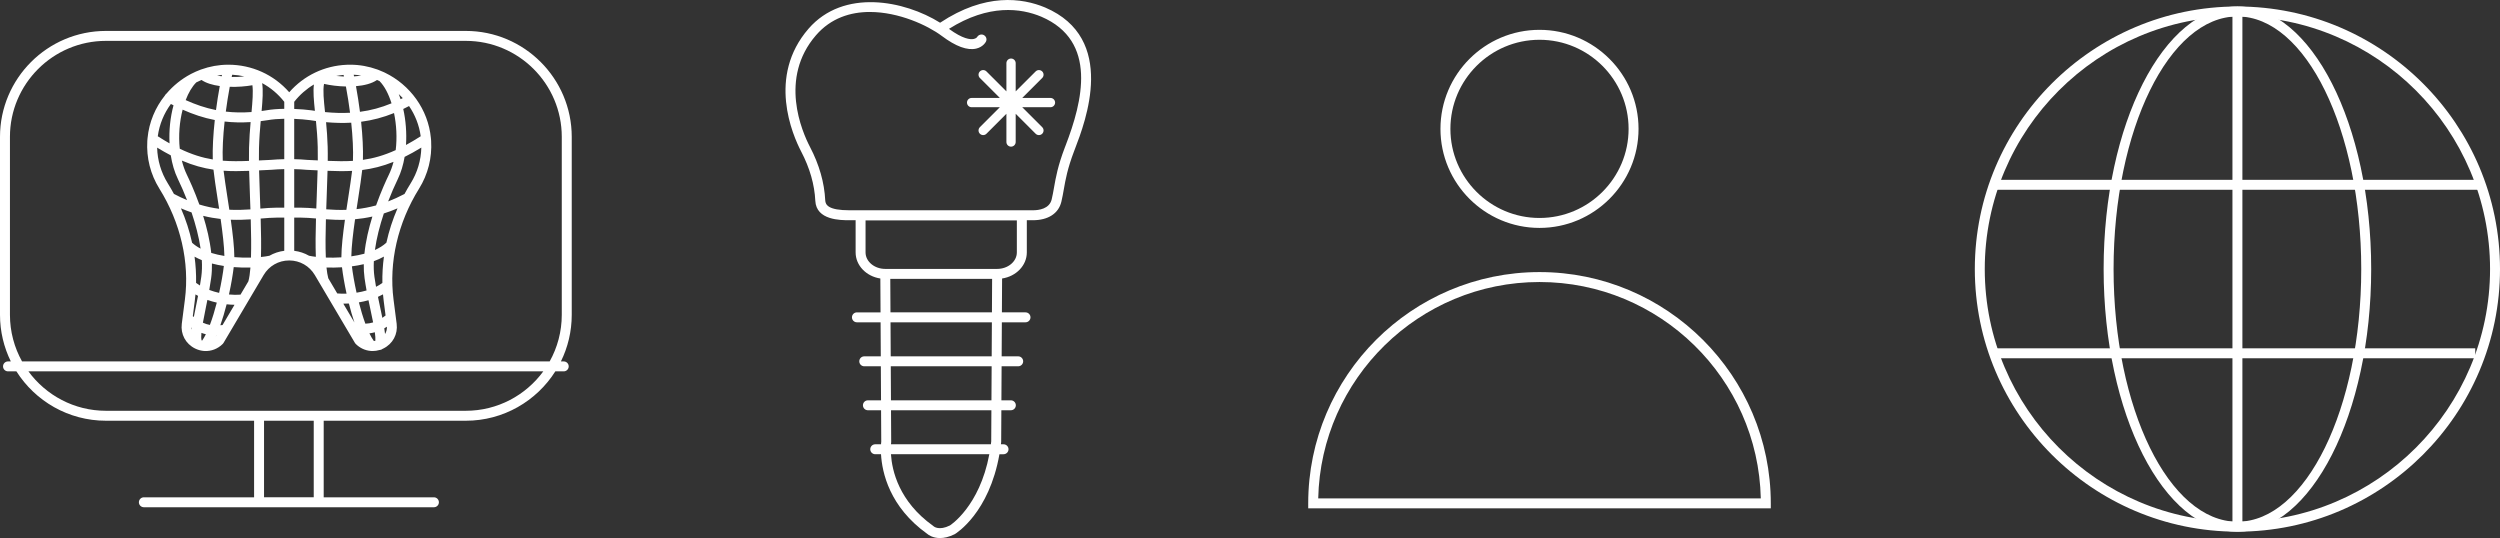
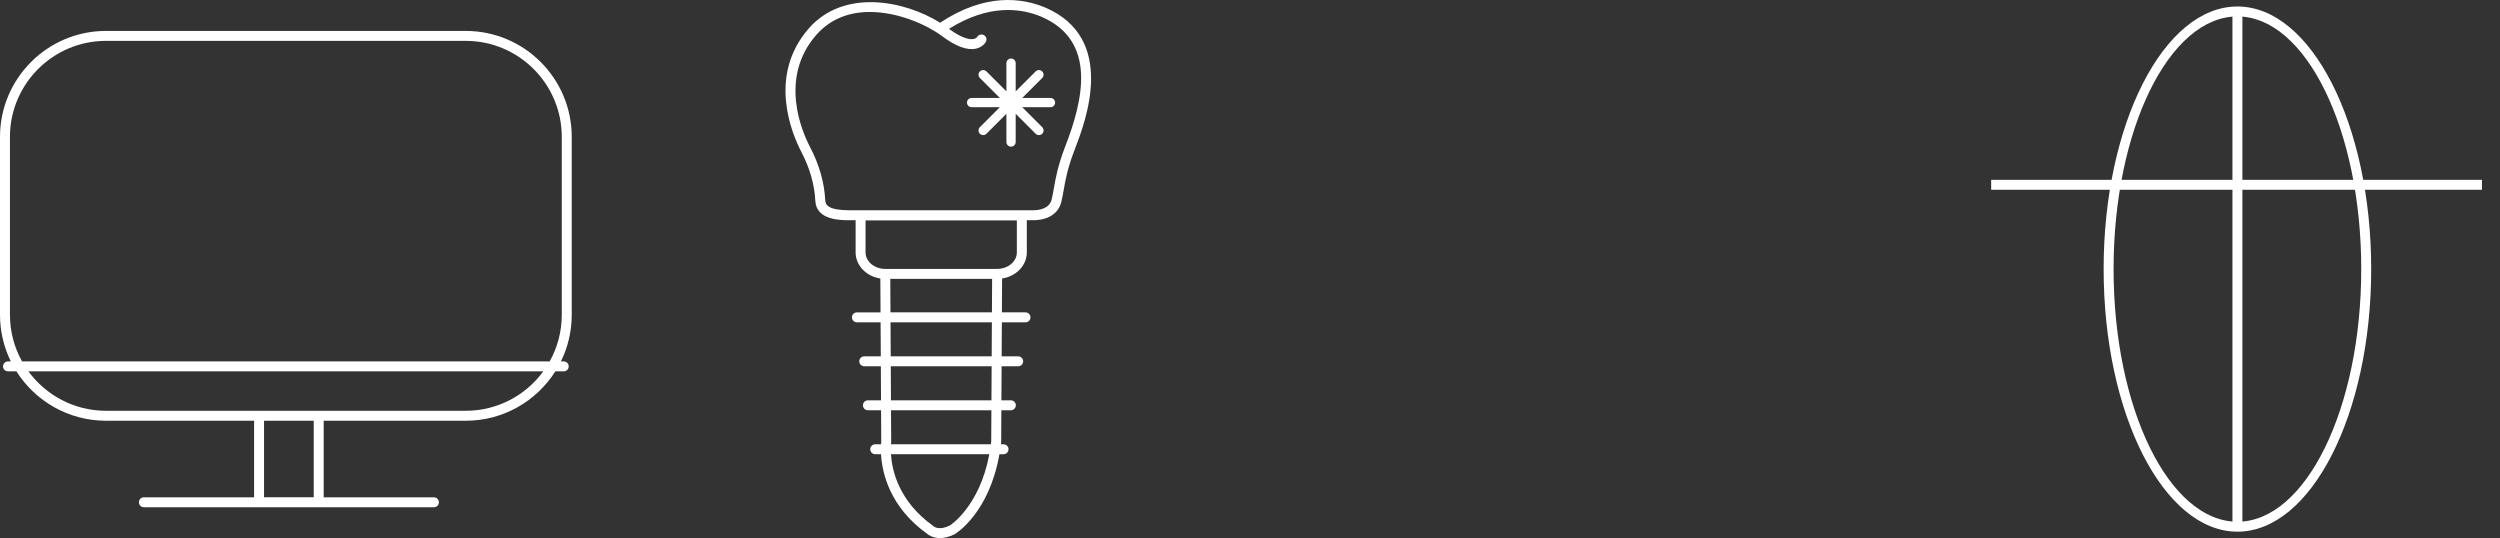
<svg xmlns="http://www.w3.org/2000/svg" id="Layer_1" viewBox="0 0 376.993 81.137">
  <rect x="0" y="0" width="376.993" height="81.137" fill="#333333" stroke="none" />
  <defs>
    <style>.cls-1{fill:#fff;}</style>
  </defs>
-   <path class="cls-1" d="M267.031,76.656h-69.756v-.75c0-19.232,15.646-34.878,34.878-34.878s34.878,15.646,34.878,34.878v.75ZM198.783,75.156h66.74c-.4-18.06-15.216-32.628-33.37-32.628s-32.97,14.568-33.37,32.628Z" />
-   <path class="cls-1" d="M232.152,34.369c-8.235,0-14.935-6.7-14.935-14.935s6.7-14.935,14.935-14.935,14.935,6.7,14.935,14.935-6.699,14.935-14.935,14.935ZM232.152,5.999c-7.408,0-13.435,6.027-13.435,13.435s6.027,13.435,13.435,13.435,13.435-6.027,13.435-13.435-6.026-13.435-13.435-13.435Z" />
  <path class="cls-1" d="M141.743,81.137c-1.08,0-1.734-.471-1.935-.643-5.67-4.064-6.795-9.226-6.954-11.997h-.871c-.414,0-.75-.336-.75-.75s.336-.75.75-.75h.871c.013-.19.027-.326.037-.402l-.027-4.729h-1.985c-.414,0-.75-.336-.75-.75s.336-.75.75-.75h1.978l-.029-5.131h-2.501c-.414,0-.75-.336-.75-.75s.336-.75.75-.75h2.493l-.029-5.132h-3.569c-.414,0-.75-.336-.75-.75s.336-.75.75-.75h3.561l-.028-5.107c-2.114-.318-3.729-1.96-3.729-3.933v-4.854h-.908c-1.375,0-5.028,0-5.17-2.924-.119-2.454-.834-4.953-2.127-7.426-1.319-2.525-5.14-11.325,1.099-18.525,5.28-6.094,14.467-4.269,19.846-.908,6.805-4.518,12.359-3.753,15.846-2.293,10.883,4.665,6.072,17.199,4.491,21.317l-.125.328c-1.004,2.63-1.298,4.303-1.558,5.778-.112.64-.22,1.243-.369,1.867-.427,1.77-1.994,2.785-4.301,2.785h-.908v4.854c0,1.973-1.615,3.615-3.729,3.933l-.028,5.107h3.561c.414,0,.75.336.75.75s-.336.75-.75.75h-3.569l-.029,5.132h2.494c.414,0,.75.336.75.75s-.336.75-.75.75h-2.502l-.029,5.131h1.426c.414,0,.75.336.75.75s-.336.75-.75.75h-1.434l-.027,4.781c-.013.118-.026.235-.041.351h.397c.414,0,.75.336.75.75s-.336.75-.75.75h-.619c-1.557,8.849-6.509,11.916-6.732,12.051-.876.439-1.621.589-2.231.589ZM134.353,68.498c.158,2.482,1.203,7.118,6.354,10.797.034.024.065.051.095.08.019.016.799.688,2.449-.141,0-.002,4.458-2.812,5.936-10.737h-14.834ZM134.357,66.998h15.065c.019-.144.036-.29.053-.439l.025-4.693h-15.137l.027,4.772c0,.036-.002.073-.007.109-.004.027-.016.114-.026.251ZM134.356,60.366h15.152l.028-5.131h-15.21l.029,5.131ZM134.318,53.735h15.226l.028-5.132h-15.283l.029,5.132ZM134.28,47.103h15.301l.027-5.052h-15.356l.028,5.052ZM133.499,40.551h16.863c1.641,0,2.976-1.116,2.976-2.488v-4.824h-22.815v4.824c0,1.372,1.335,2.488,2.976,2.488h.001ZM131.178,1.804c-2.945,0-5.885.922-8.129,3.512-5.617,6.484-2.11,14.535-.901,16.848,1.394,2.667,2.166,5.375,2.295,8.048.034.697.481,1.497,3.672,1.497h27.632c.914,0,2.499-.212,2.842-1.636.144-.593.243-1.167.351-1.775.272-1.542.579-3.29,1.633-6.053l.127-.331c2.522-6.57,4.885-15.729-3.677-19.398-3.055-1.28-7.905-1.951-13.924,1.835,2.104,1.541,3.225,1.623,3.714,1.529.388-.074.525-.282.54-.306.21-.343.662-.476,1.012-.279.352.195.496.616.316.975-.041.083-.433.814-1.47,1.058-1.34.315-3.077-.324-5.178-1.899-2.158-1.619-6.514-3.623-10.854-3.623Z" />
  <path class="cls-1" d="M152.463,22.115c-.387,0-.7-.314-.7-.7v-4.256l-3.009,3.009c-.273.273-.717.273-.99,0s-.273-.717,0-.99l3.009-3.008h-4.255c-.387,0-.7-.314-.7-.7s.314-.7.7-.7h4.256l-3.01-3.009c-.273-.273-.273-.717,0-.99s.717-.273.99,0l3.009,3.009v-4.255c0-.387.314-.7.7-.7s.7.314.7.7v4.255l3.009-3.009c.273-.273.717-.273.99,0s.273.717,0,.99l-3.01,3.009h4.256c.387,0,.7.314.7.7s-.314.7-.7.7h-4.255l3.009,3.008c.273.273.273.717,0,.99s-.717.273-.99,0l-3.009-3.009v4.256c0,.387-.314.7-.7.7Z" />
  <path class="cls-1" d="M65.435,76.491H21.694c-.414,0-.75-.336-.75-.75s.336-.75.75-.75h16.622v-11.546H15.976c-5.675,0-10.668-2.974-13.503-7.445h-1.266c-.414,0-.75-.336-.75-.75s.336-.75.75-.75h.425c-1.045-2.123-1.632-4.509-1.632-7.03v-26.831C0,11.83,7.167,4.664,15.976,4.664h54.264c8.809,0,15.976,7.167,15.976,15.976v26.831c0,2.521-.587,4.907-1.632,7.03h.425c.414,0,.75.336.75.75s-.336.75-.75.75h-1.266c-2.835,4.472-7.828,7.445-13.503,7.445h-21.428v11.546h16.623c.414,0,.75.336.75.75s-.336.75-.75.75ZM39.816,74.991h7.495v-11.546h-7.495v11.546ZM4.287,56c2.636,3.602,6.894,5.945,11.688,5.945h54.264c4.795,0,9.053-2.343,11.688-5.945H4.287ZM3.324,54.5h79.566c1.161-2.083,1.824-4.481,1.824-7.03v-26.831c0-7.982-6.494-14.476-14.476-14.476H15.976C7.994,6.164,1.5,12.657,1.5,20.639v26.831c0,2.549.663,4.947,1.824,7.03Z" />
-   <path class="cls-1" d="M56.194,52.932c-.054,0-.107-.001-.16-.003-.044-.002-.084-.002-.127-.008-.833-.067-1.634-.429-2.268-1.062-.045-.044-.083-.094-.115-.148l-1.114-1.885c-.004-.007-.009-.014-.013-.021l-4.185-7.081c-.033-.043-.06-.091-.084-.142l-.652-1.104c-.814-1.375-2.251-2.198-3.848-2.202h-.025c-1.597.004-3.035.827-3.848,2.202l-.954,1.614c-.002.004-.004.008-.007.012l-1.424,2.409c-.003.005-.006.011-.01.017l-2.692,4.555c-.005.008-.01.017-.015.025l-.947,1.602c-.032.054-.07.104-.115.148-.754.754-1.745,1.125-2.744,1.069-.081.004-.151-.002-.224-.019-.409-.048-.816-.166-1.207-.358-1.418-.697-2.204-2.161-2.003-3.728l.47-3.647c.726-5.637-.642-11.58-3.851-16.733-1.341-2.154-1.97-4.643-1.818-7.197.007-.113.018-.229.029-.344,0-.008.001-.016.002-.023.001-.013.002-.026.004-.039.226-2.422,1.176-4.64,2.622-6.445.005-.012.011-.023.018-.035.055-.102.13-.186.218-.25,1.012-1.19,2.245-2.187,3.629-2.924.052-.036.107-.065.165-.086.415-.213.843-.404,1.282-.569.049-.024.101-.043.152-.056,1.276-.461,2.644-.715,4.059-.719.009.001.021-.001.032,0h.001c3.565,0,6.863,1.502,9.188,4.154,2.209-2.521,5.298-4.002,8.66-4.143.069-.013.141-.014.207-.007.112-.002.221.002.337-.004,1.424.002,2.801.257,4.085.722.05.013.099.031.145.054.285.108.566.226.843.354.055.019.108.043.159.076,3.768,1.818,6.522,5.518,6.93,9.878.004.034.006.068.005.102v.003h.005c.01.101.019.202.024.304.151,2.553-.477,5.042-1.818,7.194-3.209,5.155-4.576,11.097-3.851,16.733l.47,3.647c.201,1.567-.585,3.031-2.003,3.728-.038.019-.077.037-.116.054-.131.109-.295.171-.466.174-.343.102-.691.153-1.038.153ZM55.706,50.268c.216.447.44.839.669,1.154.078-.007.154-.019.229-.033.026-.315-.009-.762-.082-1.285-.273.076-.545.129-.815.164ZM30.401,51.332c.028.009.058.017.087.025.19-.27.375-.592.556-.953-.223-.055-.445-.123-.669-.209-.046.494-.046.89.026,1.137ZM32.615,50.575c-.022.05-.045.099-.068.148l.088-.148h-.019ZM57.949,49.51c.05.31.088.596.115.862.181-.303.294-.672.284-1.103-.135.086-.268.167-.399.241ZM28.884,49.402c.004.109.016.214.035.315.01-.088.021-.177.033-.269-.022-.015-.046-.031-.068-.046ZM34.176,45.886c-.275,1.083-.594,2.167-.95,3.162.108-.009.219-.02.332-.033l1.806-3.054c-.385-.006-.782-.031-1.188-.075ZM30.597,48.663c.354.164.699.273,1.053.337.386-1.017.737-2.183,1.041-3.365-.477-.108-.952-.245-1.417-.409-.087.444-.175.876-.259,1.292-.148.729-.298,1.467-.418,2.146ZM54.117,45.598c.287,1.123.617,2.232.981,3.215.409-.019.792-.08,1.168-.194-.116-.596-.25-1.22-.378-1.819-.104-.49-.213-1.002-.321-1.527-.475.135-.962.243-1.449.325ZM51.769,45.791l1.675,2.832c-.31-.913-.589-1.885-.833-2.856-.286.017-.576.022-.842.023ZM56.994,44.763c.12.593.243,1.172.361,1.724.11.518.212.999.303,1.446.158-.108.32-.228.485-.359l-.284-2.208c-.042-.325-.077-.652-.105-.98-.244.136-.498.262-.76.377ZM29.074,47.677c.052.042.103.083.155.123.095-.495.201-1.022.315-1.581.104-.513.214-1.051.321-1.605-.132-.069-.262-.141-.389-.215-.028.323-.064.646-.104.968l-.298,2.311ZM34.527,44.407c.615.06,1.204.068,1.739.025l1.191-2.015c.144-.53.243-1.236.309-2.068-.788.017-1.642.002-2.521-.069-.13,1.108-.376,2.575-.719,4.127ZM50.857,44.249c.44.041.913.051,1.404.034-.325-1.494-.56-2.901-.689-3.977-.817.051-1.608.058-2.337.034.064.635.15,1.184.268,1.618l1.353,2.291ZM31.557,43.721c.48.182.981.33,1.485.444.337-1.51.584-2.957.714-4.058-.606-.093-1.209-.214-1.797-.371.016.748-.019,1.481-.116,2.188-.084.604-.182,1.206-.286,1.797ZM53.066,40.162c.131,1.087.374,2.499.701,3.975.511-.081,1.02-.193,1.511-.338-.113-.621-.219-1.25-.305-1.874-.093-.675-.129-1.375-.117-2.088-.589.14-1.19.247-1.79.326ZM56.375,39.385c-.04.821-.016,1.605.085,2.334.069.507.152,1.019.243,1.528.346-.171.668-.364.959-.58-.025-1.322.054-2.65.234-3.973-.477.268-.988.497-1.522.691ZM29.569,42.659c.184.138.378.269.581.391.075-.441.144-.887.206-1.331.107-.775.128-1.612.077-2.49-.381-.155-.748-.33-1.097-.525.179,1.317.257,2.639.232,3.955ZM35.338,38.778c.872.072,1.728.089,2.509.07.056-1.702.024-3.717-.035-5.771-.928.062-1.931.099-3.011.057.298,2.113.53,4.142.537,5.644ZM49.135,38.839c.727.028,1.524.021,2.344-.033.004-1.502.237-3.537.535-5.658-1.024.027-1.981-.02-2.867-.083-.059,2.074-.084,4.096-.012,5.773ZM39.309,32.959c.061,2.073.095,4.072.042,5.796.5-.05.934-.116,1.277-.19.68-.391,1.438-.646,2.238-.745v-5.005h-1.109c-.745,0-1.572.069-2.448.144ZM46.605,38.565c.283.061.63.117,1.024.163-.067-1.703-.04-3.7.021-5.783-.819-.069-1.594-.13-2.29-.13h-.993v5.005c.801.099,1.559.353,2.238.745ZM53.542,33.062c-.296,2.076-.542,4.13-.562,5.592.669-.093,1.335-.223,1.972-.396.193-1.902.656-3.839,1.201-5.604-.91.203-1.78.332-2.61.408ZM31.854,38.14c.634.196,1.304.346,1.982.456-.025-1.469-.273-3.513-.566-5.577-.839-.093-1.718-.243-2.638-.471.548,1.756,1.017,3.689,1.222,5.592ZM57.88,32.188c-.61,1.831-1.096,3.724-1.344,5.511.659-.297,1.25-.661,1.731-1.105.384-1.756.944-3.492,1.677-5.177-.706.305-1.395.56-2.064.771ZM28.967,36.607c.369.34.804.633,1.284.885-.264-1.777-.756-3.65-1.366-5.459-.521-.179-1.055-.384-1.6-.619.735,1.69,1.298,3.431,1.682,5.193ZM49.194,31.565c.949.069,1.958.117,3.038.08.099-.659.199-1.315.299-1.958.225-1.462.44-2.858.565-3.919-1.194.064-2.408.041-3.704-.011-.031,1.194-.078,2.473-.126,3.787-.024.665-.05,1.342-.072,2.022ZM34.581,31.626c1.133.057,2.191.019,3.183-.049-.021-.613-.043-1.223-.065-1.823-.05-1.389-.099-2.74-.129-3.99-1.347.052-2.604.068-3.853-.019.126,1.063.342,2.469.568,3.941.099.636.198,1.287.296,1.94ZM54.622,25.634c-.121,1.112-.35,2.595-.608,4.281-.081.525-.165,1.069-.248,1.622.934-.102,1.914-.278,2.944-.562.742-2.087,1.518-3.78,1.935-4.641.289-.599.52-1.248.696-1.927-1.67.668-3.2,1.039-4.719,1.228ZM30.059,30.84c1.047.318,2.04.522,2.984.646-.08-.536-.162-1.063-.24-1.572-.264-1.712-.494-3.215-.614-4.332-1.52-.222-3.064-.637-4.767-1.366.183.744.431,1.458.75,2.118.407.842,1.159,2.479,1.887,4.505ZM39.069,25.695c.029,1.25.078,2.608.129,4.004.021.585.042,1.173.062,1.758.879-.075,1.712-.143,2.496-.143h1.109v-5.81c-.685.014-1.355.048-1.942.101l-1.482.071c-.125.006-.249.012-.372.018ZM44.366,31.315h.993c.734,0,1.515.06,2.338.129.022-.65.046-1.304.07-1.955.049-1.321.096-2.606.126-3.801-.077-.004-.154-.008-.232-.012l-1.434-.068c-.546-.054-1.188-.088-1.861-.102v5.809ZM61.015,23.657c-.206,1.208-.543,2.344-1.02,3.33-.504,1.042-1.004,2.188-1.465,3.389.794-.304,1.617-.676,2.468-1.127.291-.541.601-1.075.928-1.601,1.014-1.627,1.563-3.475,1.61-5.391-.885.542-1.721,1.005-2.521,1.4ZM26.231,29.243c.679.36,1.338.669,1.978.934-.44-1.128-.912-2.206-1.388-3.189-.513-1.06-.865-2.277-1.069-3.562-.657-.341-1.341-.728-2.057-1.167.048,1.917.597,3.763,1.61,5.391.326.524.635,1.056.925,1.595ZM49.422,24.257c1.349.055,2.589.077,3.801.002.066-1.573-.029-3.58-.259-5.758-1.206.069-2.461.043-3.794-.076.108,1.127.205,2.359.242,3.713.018.645.019,1.357.01,2.12ZM33.592,24.231c1.264.102,2.549.087,3.951.033-.007-.711-.004-1.375.012-1.977.038-1.399.135-2.693.238-3.877-1.402.089-2.7.056-3.922-.084-.242,2.232-.345,4.294-.279,5.904ZM39.312,18.268c-.11,1.235-.218,2.593-.257,4.06-.016.566-.019,1.194-.012,1.867.107-.005.216-.01.324-.016l1.456-.069c.62-.057,1.324-.092,2.043-.107v-6.095c-.894.015-1.76.08-2.492.212-.36.057-.715.106-1.062.148ZM44.366,24.004c.711.015,1.39.051,1.969.109l1.4.065c.062.003.125.006.188.009.008-.725.006-1.4-.011-2.01-.038-1.435-.148-2.739-.267-3.926-.291-.039-.587-.083-.887-.13-.703-.092-1.533-.162-2.393-.196v6.077ZM54.455,18.361c.225,2.148.324,4.143.273,5.746,1.581-.223,3.168-.664,4.943-1.471.227-1.86.115-3.828-.252-5.588-1.626.657-3.254,1.09-4.965,1.313ZM27.11,22.428c1.806.87,3.403,1.36,4.976,1.619-.049-1.659.061-3.727.304-5.948-1.715-.33-3.297-.87-4.849-1.563-.468,1.807-.647,3.894-.431,5.892ZM60.81,16.433c.384,1.725.53,3.613.413,5.43.703-.38,1.44-.816,2.218-1.316-.227-1.67-.845-3.219-1.757-4.555-.293.154-.583.301-.874.441ZM23.792,20.547c.617.397,1.207.753,1.775,1.073-.1-1.947.111-3.954.6-5.738-.133-.066-.265-.134-.397-.203-1.033,1.404-1.734,3.065-1.978,4.868ZM49.014,16.902c1.333.13,2.582.166,3.774.1-.167-1.299-.377-2.636-.625-3.959-1.172-.024-2.338-.174-3.3-.393-.19.978-.041,2.432.15,4.252ZM34.051,16.83c1.207.14,2.487.169,3.88.066.149-1.633.261-3.036.132-4.042-1.031.179-2.234.274-3.419.24-.232,1.248-.432,2.507-.593,3.735ZM53.68,12.997c.236,1.292.439,2.596.601,3.866,1.645-.216,3.202-.639,4.76-1.283-.445-1.417-1.068-2.606-1.813-3.356-.124-.057-.249-.111-.375-.164-.783.543-1.929.83-3.172.935ZM39.531,12.533c.167,1.125.07,2.53-.08,4.206.222-.03.446-.062.673-.098.807-.145,1.761-.216,2.742-.231v-1.058c-.928-1.18-2.062-2.131-3.335-2.819ZM44.366,16.427c.936.035,1.841.111,2.606.211.173.027.344.053.514.078-.164-1.573-.284-2.896-.151-3.976-1.124.667-2.131,1.546-2.969,2.612v1.075ZM27.998,15.095c1.466.664,2.959,1.184,4.572,1.503.157-1.194.349-2.415.571-3.624-1.088-.15-2.067-.441-2.755-.915-.268.11-.529.231-.785.362-.633.63-1.179,1.562-1.603,2.674ZM60.133,14.182c.099.252.191.511.277.776.108-.054.217-.109.326-.165-.193-.211-.395-.416-.604-.612ZM34.938,11.609c.638.012,1.286-.019,1.91-.085-.598-.137-1.212-.223-1.838-.256-.024.114-.049.227-.072.341ZM50.712,11.454c.38.043.767.073,1.151.087-.017-.082-.034-.163-.052-.244-.371.034-.738.086-1.1.157ZM53.339,11.267l.053.253c.381-.027.745-.072,1.08-.134-.372-.06-.75-.1-1.133-.119ZM32.73,11.391c.221.046.454.084.697.115l.044-.209c-.249.022-.497.054-.741.094Z" />
  <rect class="cls-1" x="300.264" y="27.118" width="74.007" height="1.5" />
-   <path class="cls-1" d="M337.396,80.174c-21.835,0-39.599-17.764-39.599-39.598S315.56.979,337.396.979s39.598,17.764,39.598,39.598-17.764,39.598-39.598,39.598ZM337.396,2.479c-21.008,0-38.099,17.09-38.099,38.098s17.091,38.098,38.099,38.098,38.098-17.091,38.098-38.098S358.402,2.479,337.396,2.479Z" />
  <path class="cls-1" d="M337.398,80.174c-11.126,0-20.177-17.764-20.177-39.598S326.272.979,337.398.979s20.171,17.764,20.171,39.598-9.049,39.598-20.171,39.598ZM337.398,2.479c-10.299,0-18.677,17.09-18.677,38.098s8.378,38.098,18.677,38.098,18.671-17.091,18.671-38.098-8.376-38.098-18.671-38.098Z" />
  <rect class="cls-1" x="336.647" y="1.73" width="1.5" height="77.695" />
-   <rect class="cls-1" x="300.769" y="52.526" width="72.489" height="1.5" />
</svg>